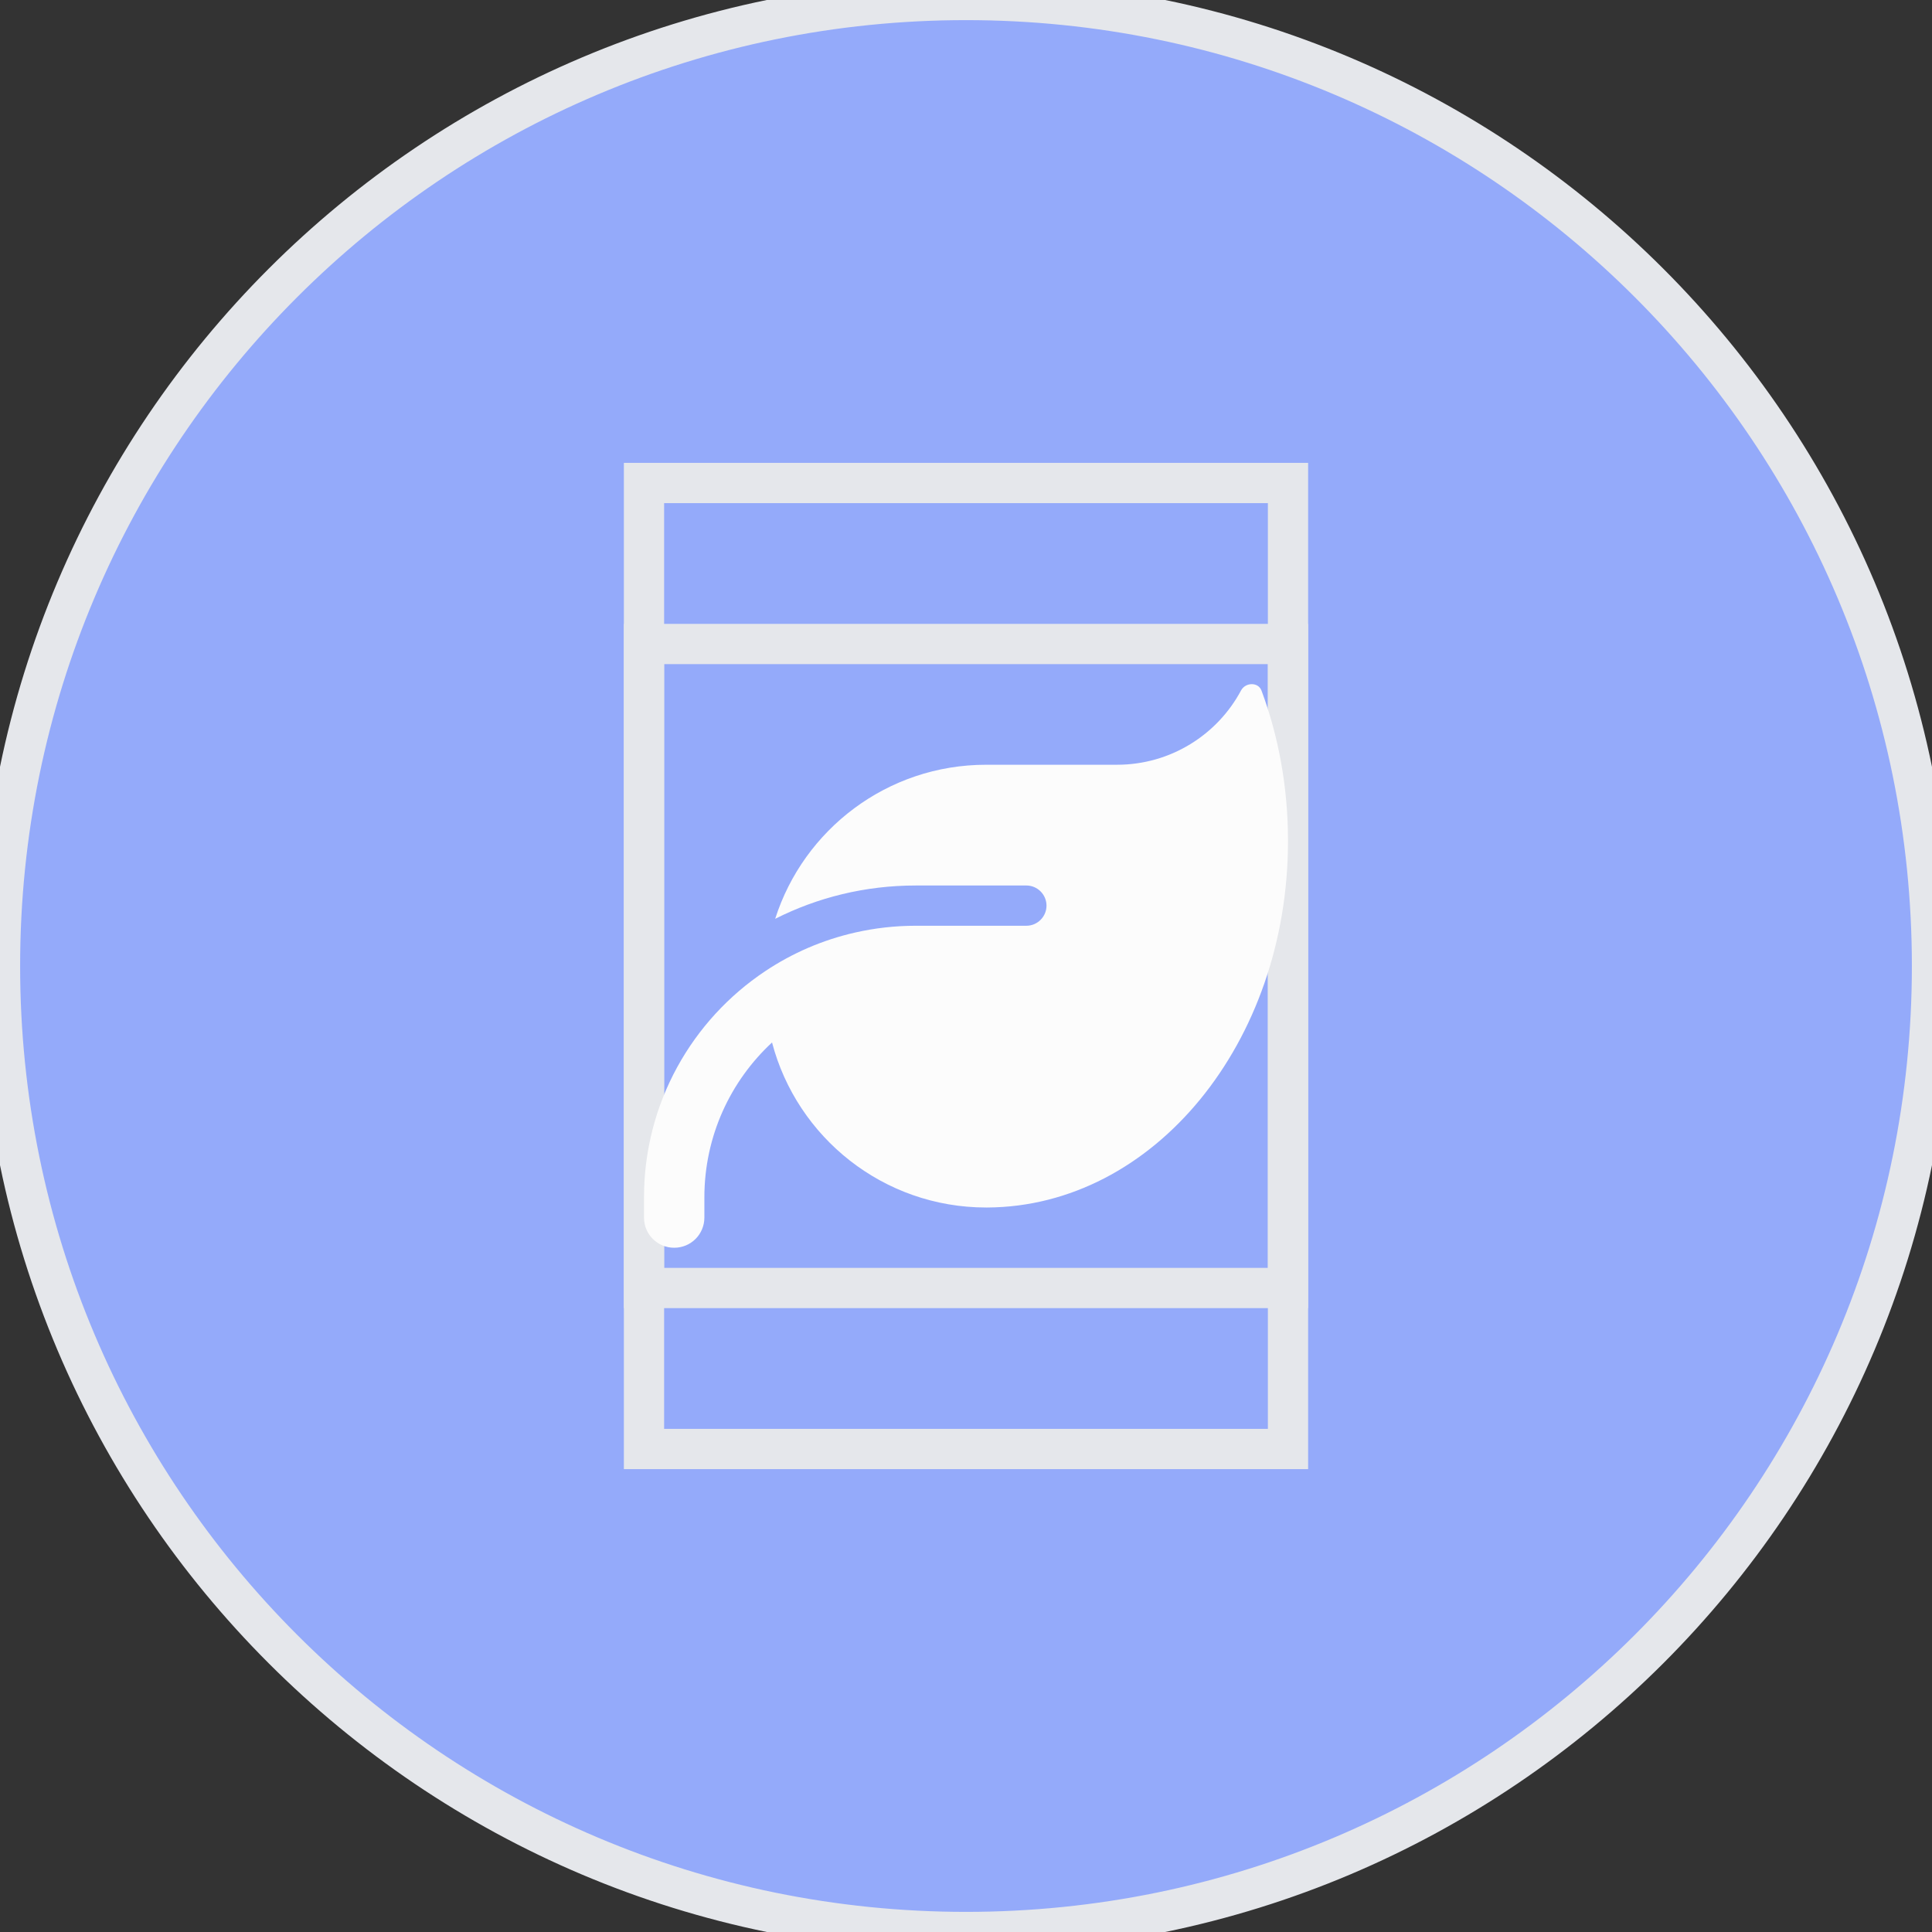
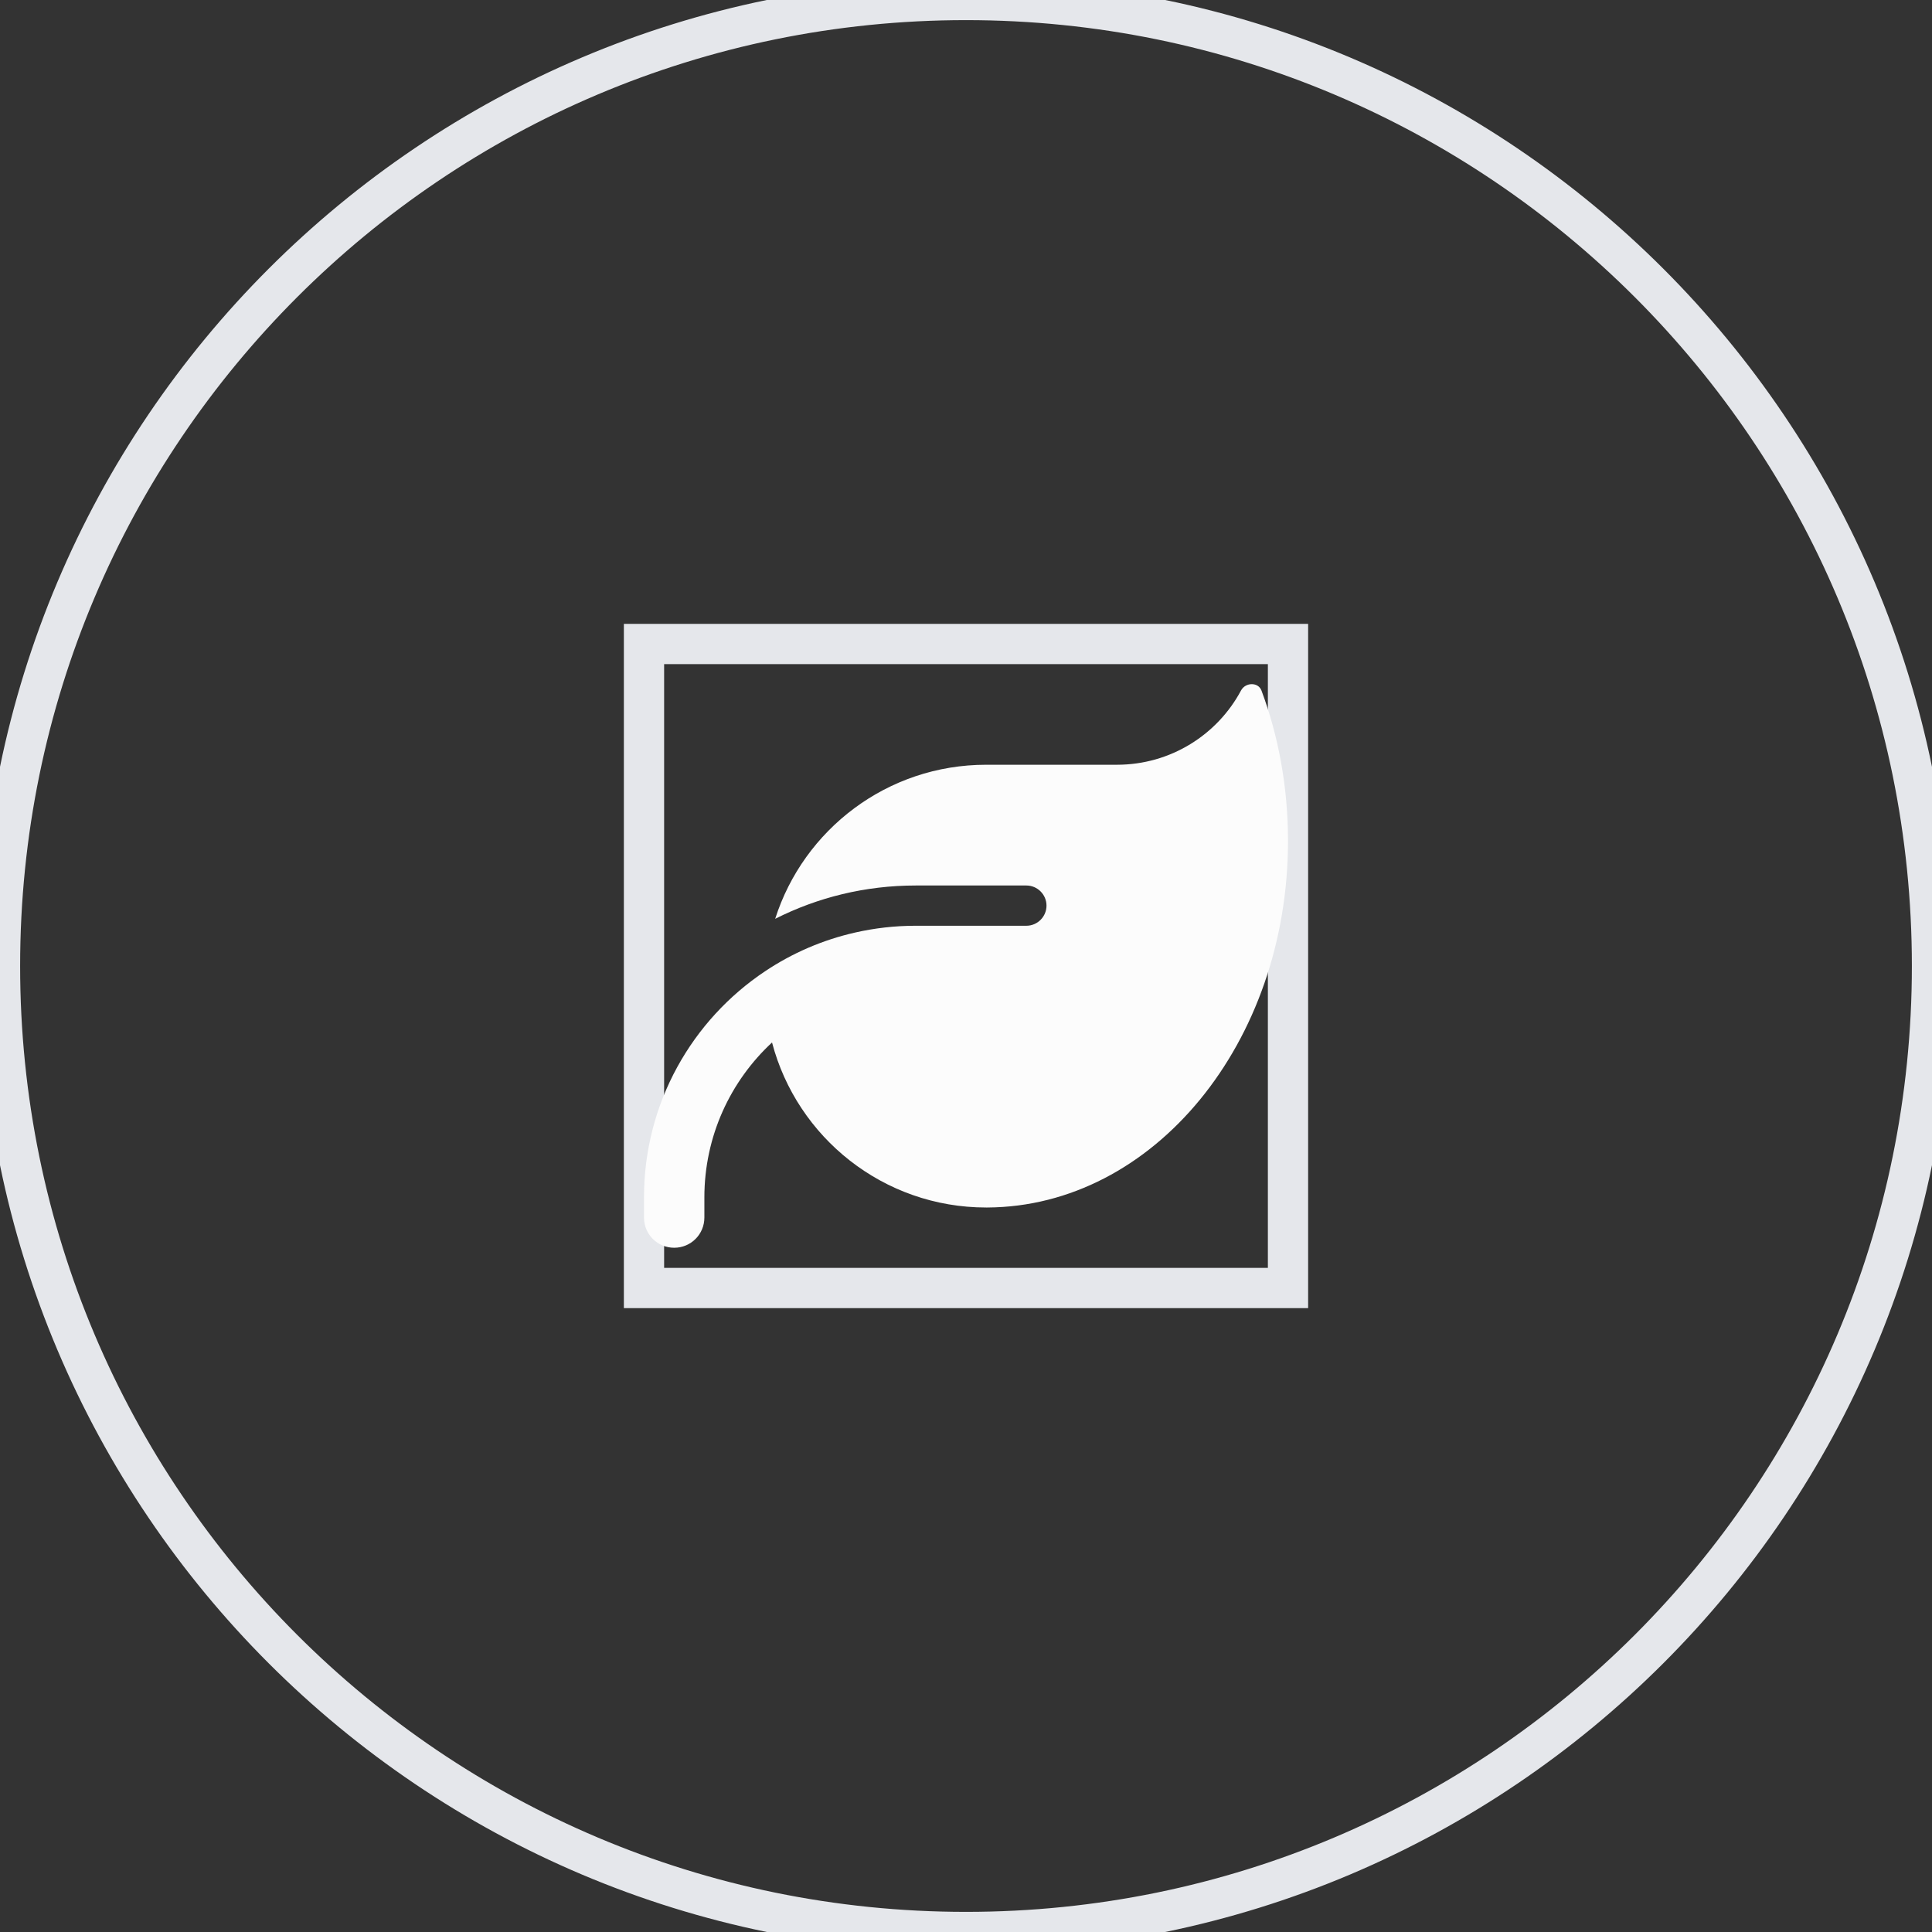
<svg xmlns="http://www.w3.org/2000/svg" width="48" height="48" viewBox="0 0 48 48" fill="none">
  <rect x="0" y="0" width="48" height="48" fill="#333333" stroke="none" />
-   <path d="M24 0C37.255 0 48 10.745 48 24C48 37.255 37.255 48 24 48C10.745 48 0 37.255 0 24C0 10.745 10.745 0 24 0Z" fill="#94AAFA" />
  <path d="M24 0C37.255 0 48 10.745 48 24C48 37.255 37.255 48 24 48C10.745 48 0 37.255 0 24C0 10.745 10.745 0 24 0Z" stroke="#E5E7EB" />
-   <path d="M32 36H16V12H32V36Z" stroke="#E5E7EB" />
  <path d="M32 32H16V16H32V32Z" stroke="#E5E7EB" />
  <path d="M24.5 19C22.044 19 19.966 20.609 19.259 22.828C20.309 22.297 21.494 22 22.75 22H25.5C25.775 22 26 22.225 26 22.5C26 22.775 25.775 23 25.5 23H25H22.75C22.231 23 21.728 23.059 21.244 23.169C20.434 23.353 19.681 23.681 19.012 24.128C17.197 25.337 16 27.403 16 29.75V30.25C16 30.666 16.334 31 16.75 31C17.166 31 17.5 30.666 17.5 30.25V29.75C17.5 28.228 18.147 26.859 19.181 25.9C19.8 28.259 21.947 30 24.5 30H24.531C28.659 29.978 32 25.909 32 20.894C32 19.562 31.766 18.297 31.341 17.156C31.259 16.941 30.944 16.95 30.834 17.153C30.247 18.253 29.084 19 27.75 19H24.5Z" fill="#FCFCFC" />
</svg>